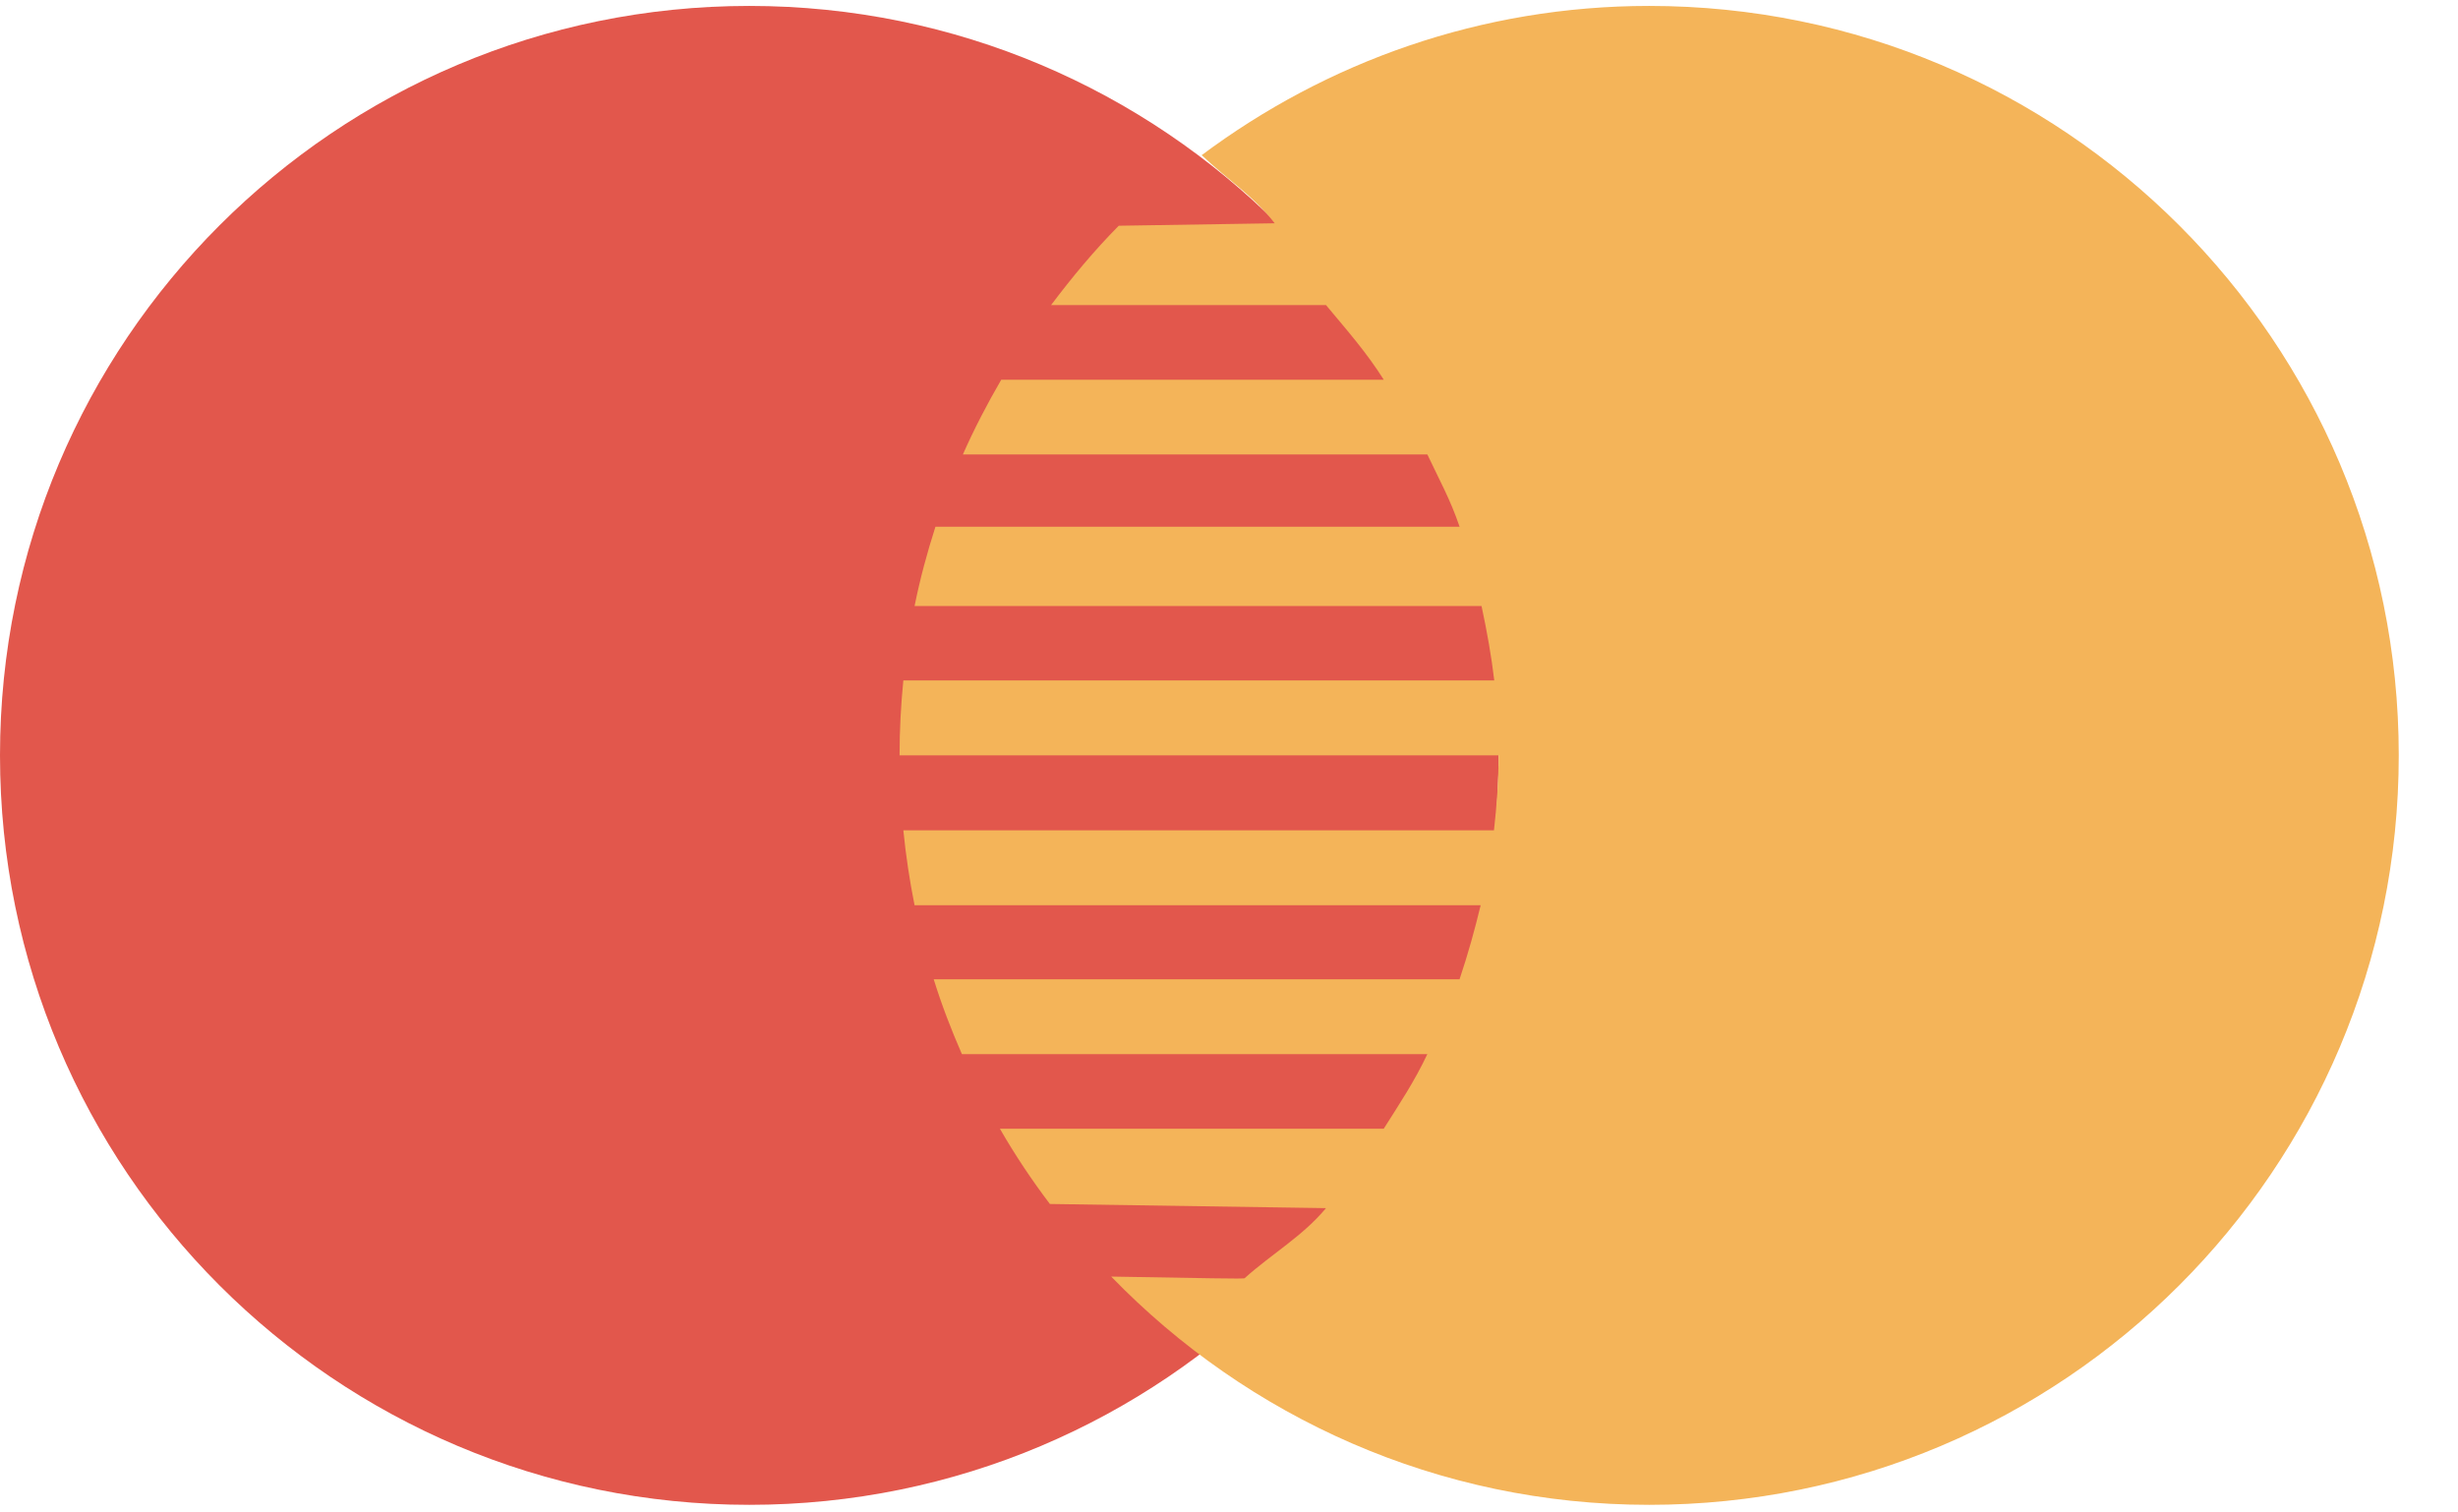
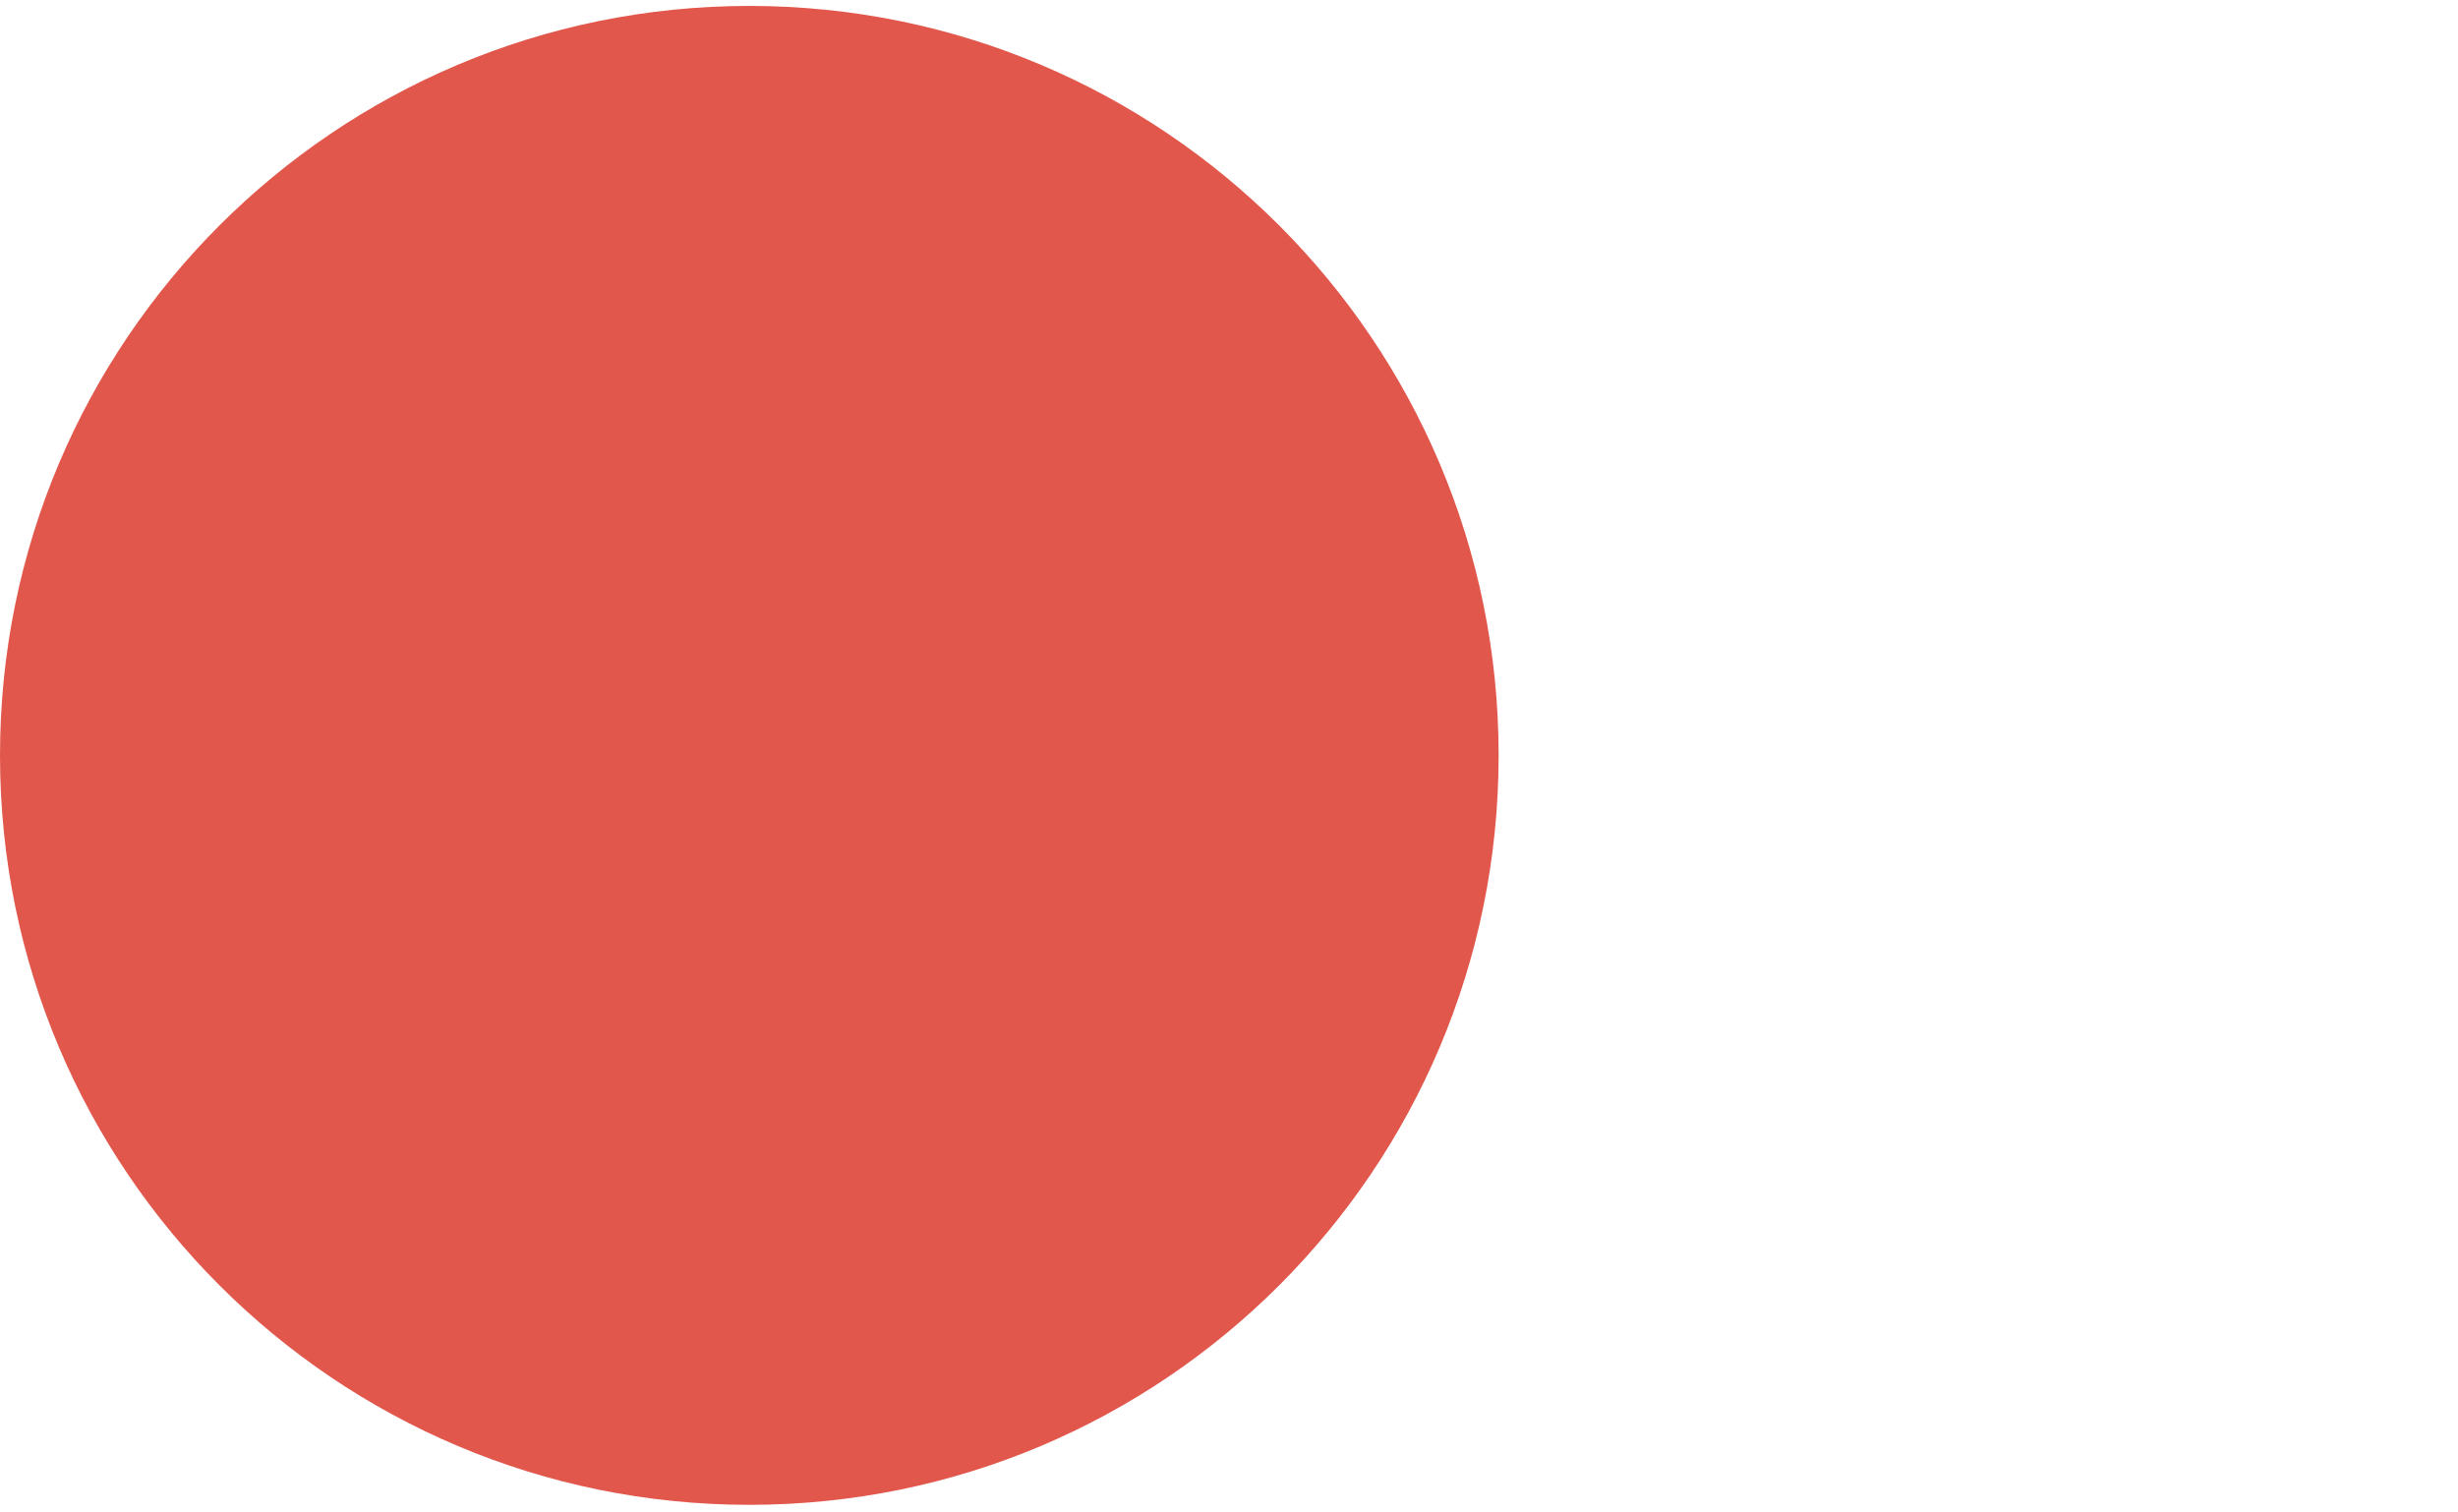
<svg xmlns="http://www.w3.org/2000/svg" width="39px" height="24px" viewBox="0 0 39 24" version="1.1">
  <title>6C4A86AE-13AC-4B9F-AD57-A1983D7DEBFD</title>
  <g id="Page-1" stroke="none" stroke-width="1" fill="none" fill-rule="evenodd">
    <g id="scoot-APIs" transform="translate(-748, -2883)" fill-rule="nonzero">
      <g id="mastercard" transform="translate(748, 2883)">
        <path d="M23.778,11.986 C23.778,18.556 18.456,23.879 11.889,23.879 C5.322,23.879 0,18.555 0,11.986 C0,5.418 5.323,0.094 11.889,0.094 C18.455,0.094 23.778,5.418 23.778,11.986 Z" id="Path" fill="#E2574C" />
-         <path d="M26.167,0.094 C23.501,0.094 21.046,0.982 19.063,2.465 L19.072,2.466 C19.462,2.843 19.893,3.109 20.225,3.543 L17.751,3.582 C17.363,3.973 17.01,4.399 16.677,4.841 L21.039,4.841 C21.371,5.24 21.678,5.586 21.956,6.026 L15.886,6.026 C15.664,6.409 15.458,6.802 15.278,7.211 L22.647,7.211 C22.84,7.619 23.012,7.927 23.159,8.359 L14.842,8.359 C14.71,8.77 14.597,9.189 14.511,9.617 L23.507,9.617 C23.595,10.029 23.663,10.409 23.709,10.797 L14.333,10.797 C14.294,11.188 14.273,11.586 14.273,11.986 L23.777,11.986 C23.777,12.407 23.747,12.797 23.704,13.176 L14.333,13.176 C14.373,13.579 14.433,13.975 14.511,14.365 L23.493,14.365 C23.4,14.75 23.293,15.138 23.158,15.54 L14.815,15.54 C14.941,15.947 15.094,16.342 15.262,16.727 L22.647,16.727 C22.443,17.16 22.211,17.506 21.955,17.911 L15.865,17.911 C16.105,18.328 16.37,18.725 16.658,19.105 L21.039,19.171 C20.666,19.619 20.187,19.889 19.75,20.281 C19.774,20.3 19.052,20.279 17.631,20.257 C19.793,22.488 22.815,23.879 26.167,23.879 C32.735,23.879 38.06,18.555 38.06,11.986 C38.06,5.418 32.737,0.094 26.167,0.094 Z" id="Path" fill="#F4B459" />
      </g>
    </g>
  </g>
</svg>